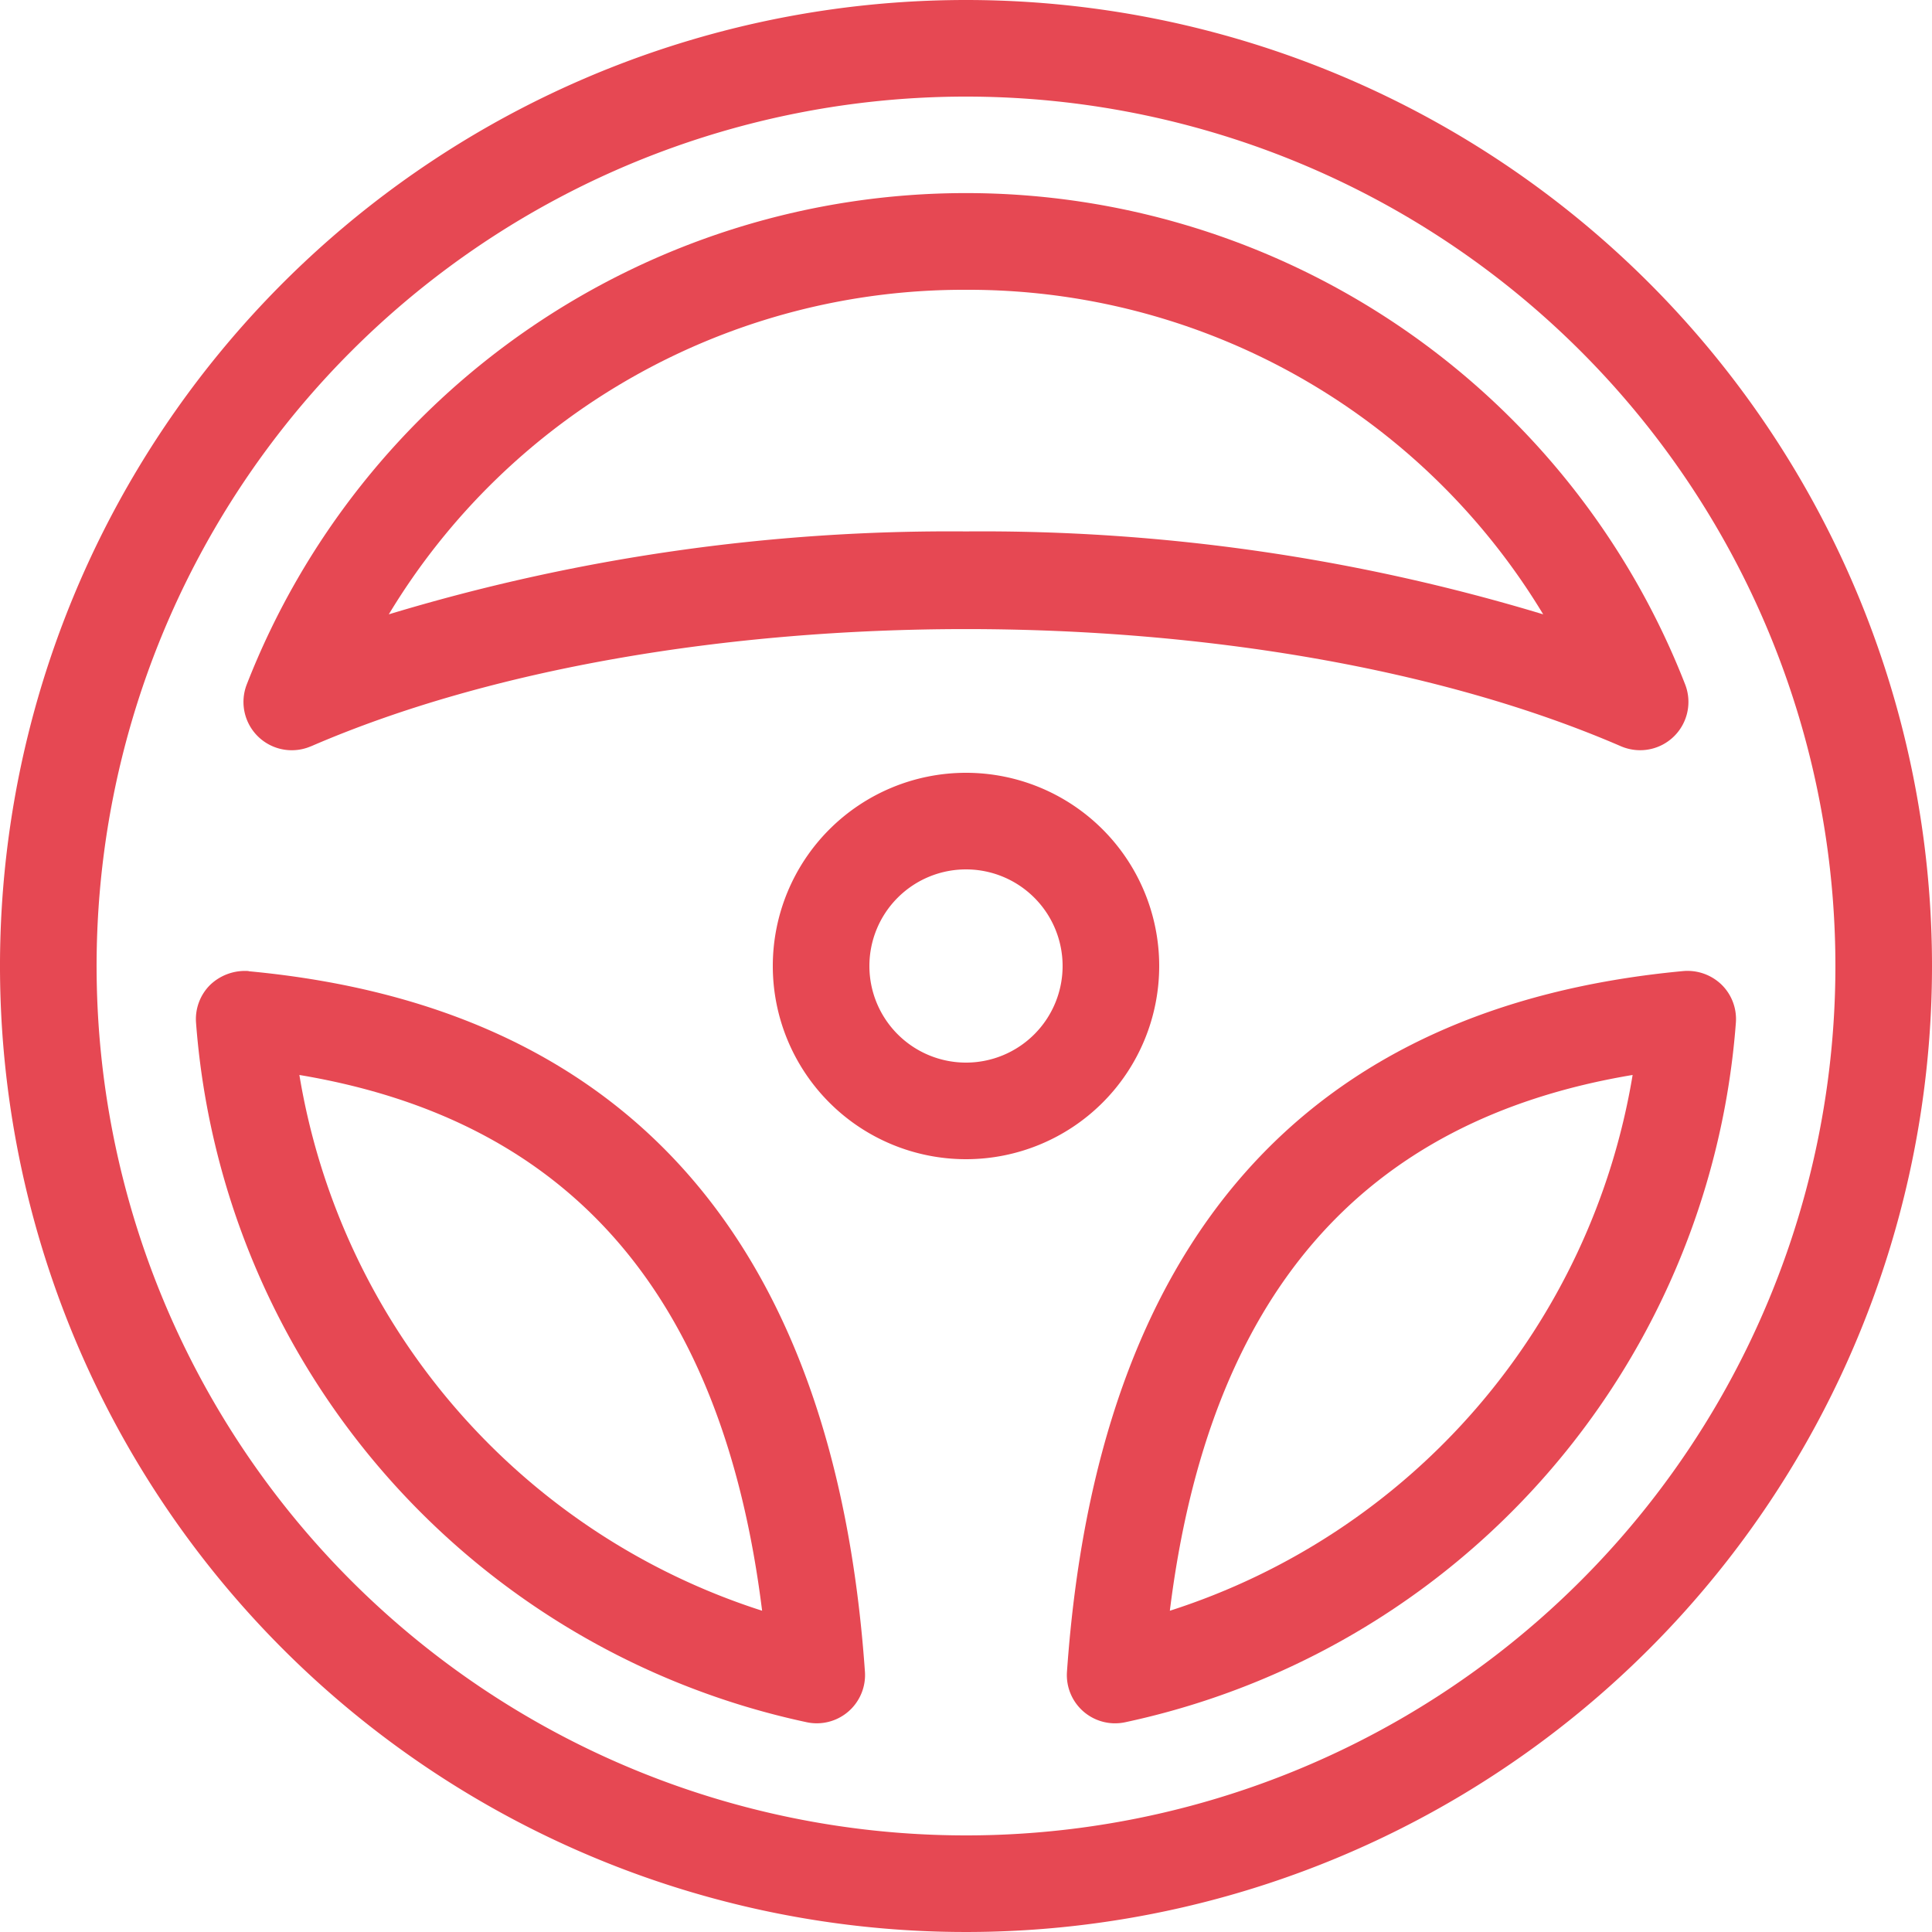
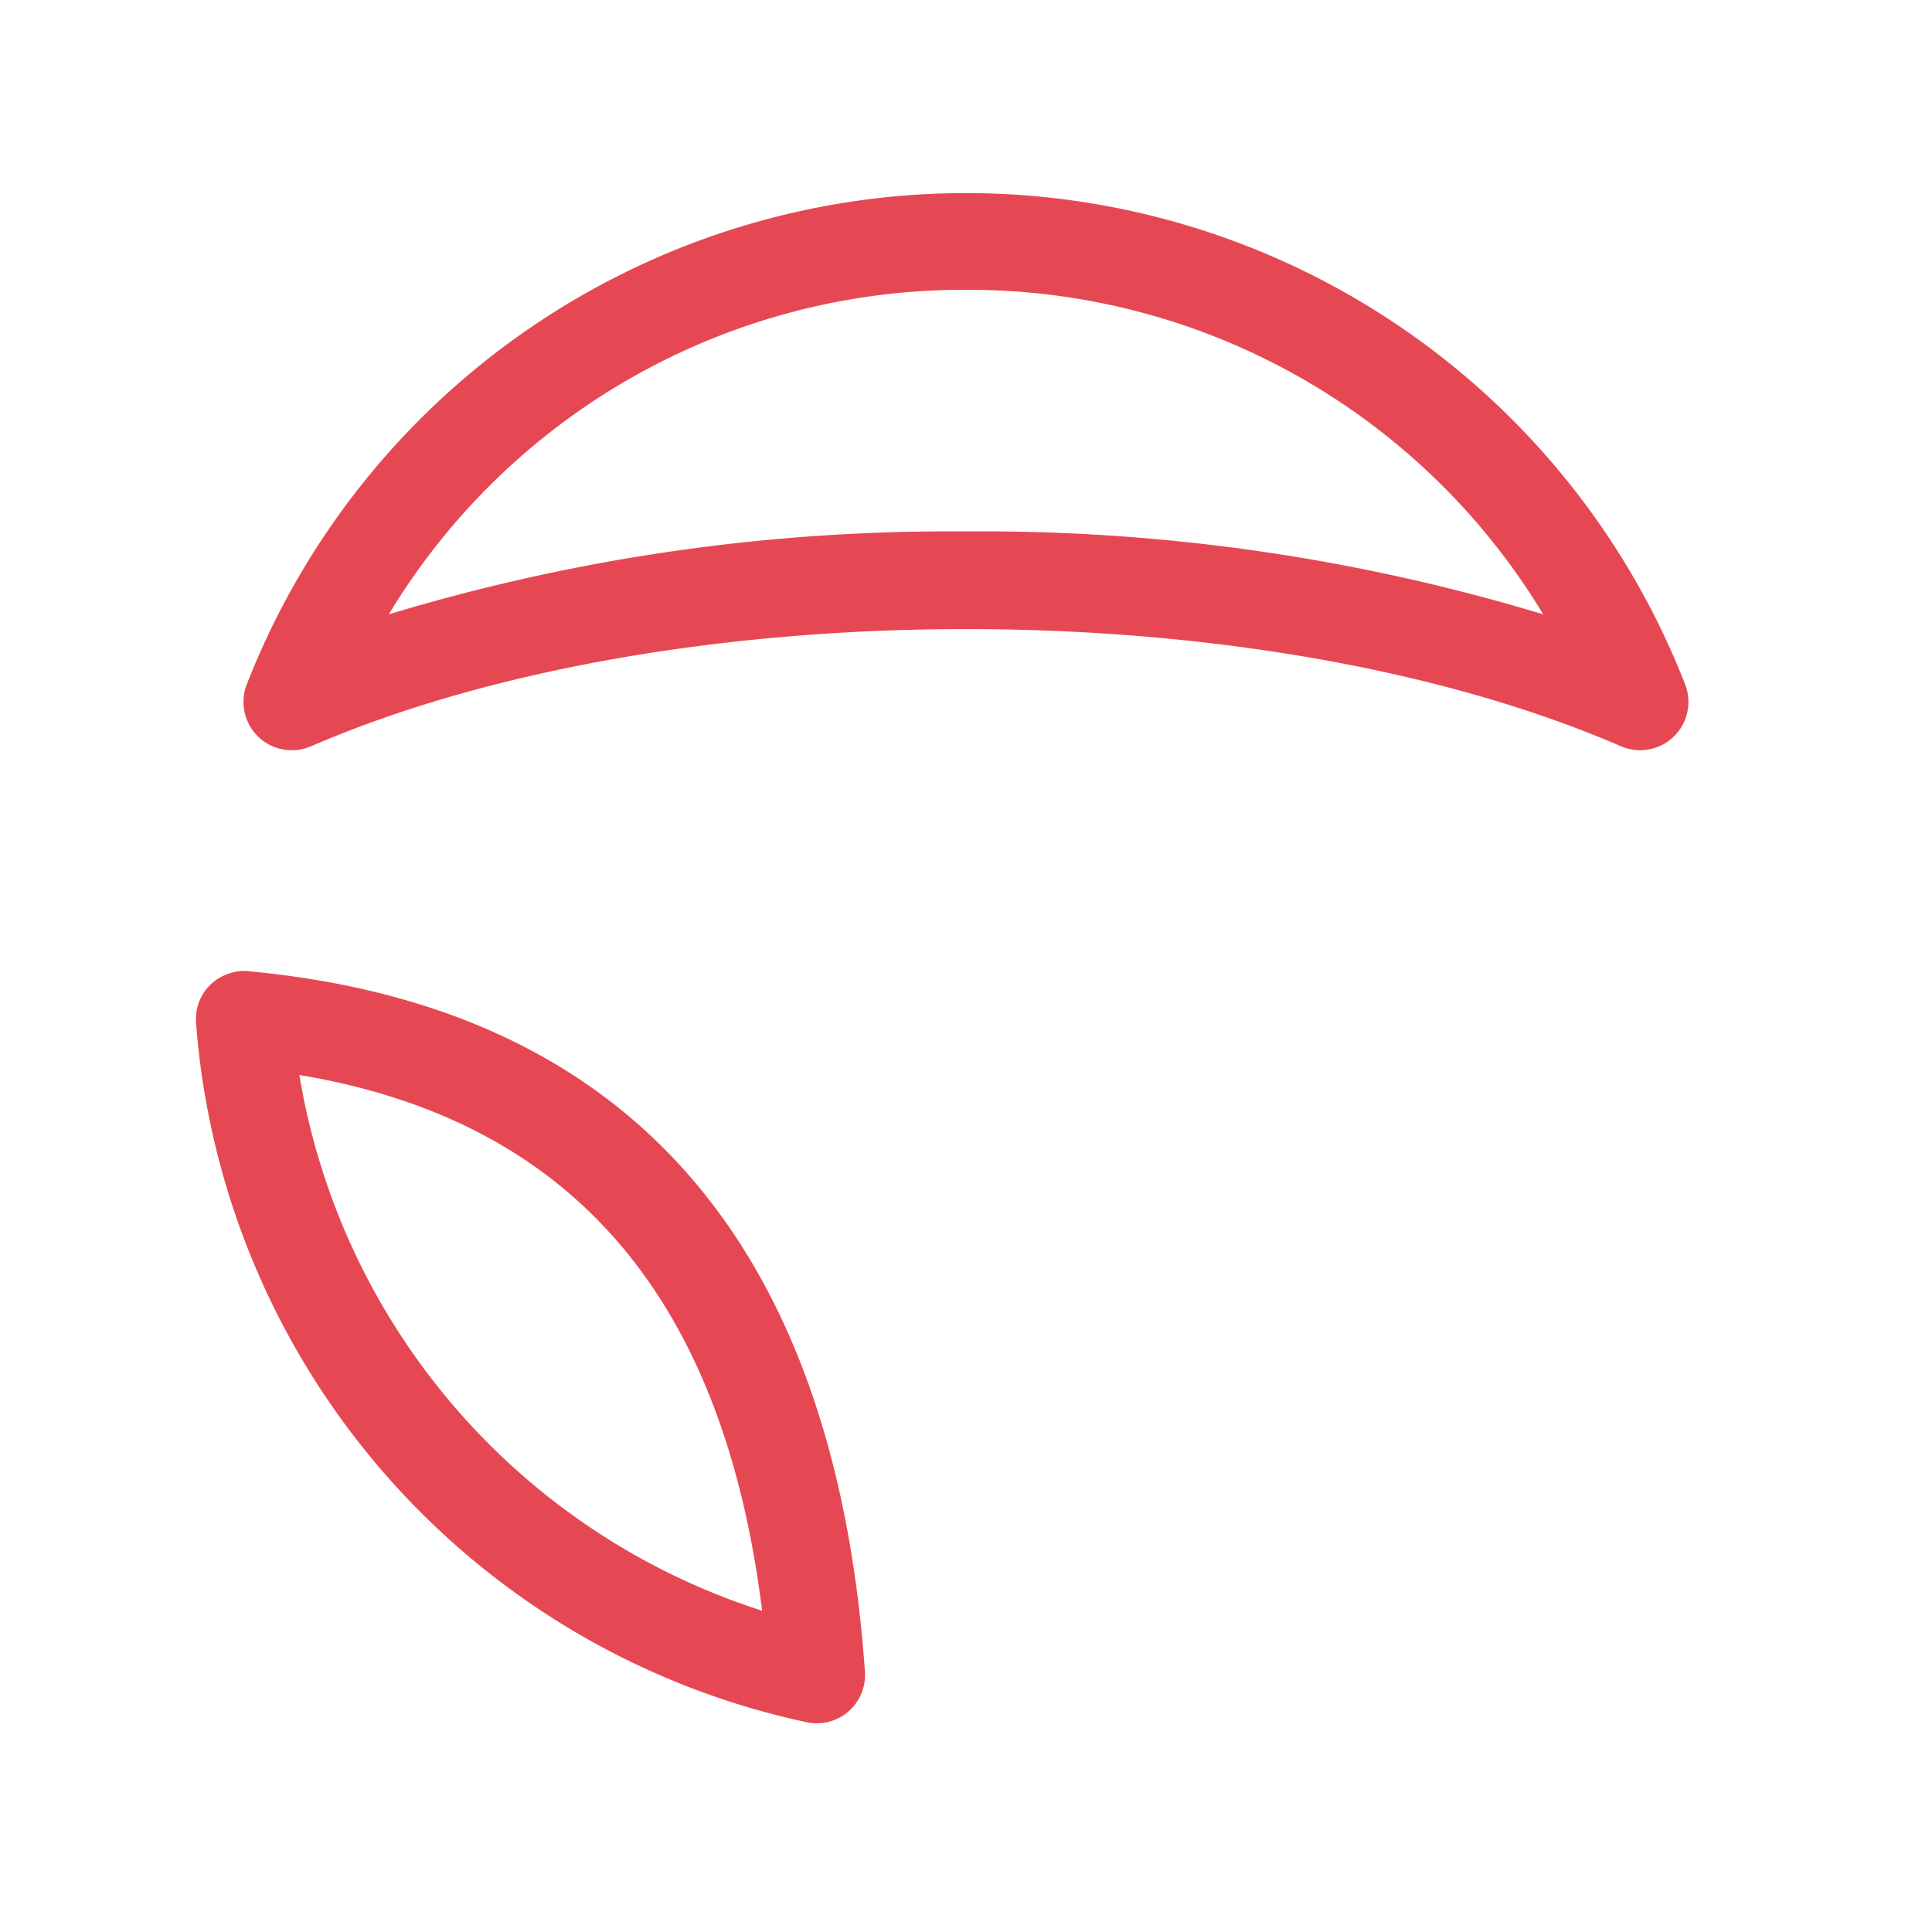
<svg xmlns="http://www.w3.org/2000/svg" id="Group_107" data-name="Group 107" width="45" height="45" viewBox="0 0 45 45">
  <path id="Path_117" data-name="Path 117" d="M55.366,55.55c8.411-3.639,22.1-3.639,30.509,0a1.142,1.142,0,0,0,.447.092,1.125,1.125,0,0,0,1.047-1.536,17.982,17.982,0,0,0-33.5,0,1.125,1.125,0,0,0,1.494,1.444ZM70.62,44.918a15.633,15.633,0,0,1,13.444,7.559A45.092,45.092,0,0,0,70.62,50.546a45.091,45.091,0,0,0-13.444,1.931A15.633,15.633,0,0,1,70.62,44.918Zm0,0" transform="translate(-48.12 -38.168)" fill="#e64853" />
-   <path id="Path_118" data-name="Path 118" d="M22.5,0A22.5,22.5,0,1,0,45,22.5,22.5,22.5,0,0,0,22.5,0Zm0,42.75A20.25,20.25,0,1,1,42.75,22.5,20.25,20.25,0,0,1,22.5,42.75Zm0,0" fill="#e64853" />
-   <path id="Path_119" data-name="Path 119" d="M250.867,214.731a1.141,1.141,0,0,0-.892-.317c-8.824.823-13.654,6.312-14.355,16.317a1.123,1.123,0,0,0,1.353,1.18A18.049,18.049,0,0,0,251.2,215.615a1.122,1.122,0,0,0-.334-.885Zm-12.851,14.582c.91-7.322,4.451-11.422,10.779-12.479A15.816,15.816,0,0,1,238.017,229.313Zm0,0" transform="translate(-210.768 -191.796)" fill="#e64853" />
  <path id="Path_120" data-name="Path 120" d="M44.492,214.422a1.173,1.173,0,0,0-.892.317,1.122,1.122,0,0,0-.334.885,18.048,18.048,0,0,0,14.228,16.295,1.11,1.11,0,0,0,.23.024,1.124,1.124,0,0,0,1.122-1.2c-.7-10-5.531-15.494-14.354-16.317Zm1.18,2.42C52,217.9,55.541,222,56.451,229.321a15.816,15.816,0,0,1-10.778-12.479Zm0,0" transform="translate(-38.7 -191.804)" fill="#e64853" />
-   <path id="Path_121" data-name="Path 121" d="M179.668,175.168a4.5,4.5,0,1,0-4.5,4.5A4.5,4.5,0,0,0,179.668,175.168Zm-4.5,2.25a2.25,2.25,0,1,1,2.25-2.25A2.25,2.25,0,0,1,175.168,177.418Zm0,0" transform="translate(-152.668 -152.668)" fill="#e64853" />
</svg>